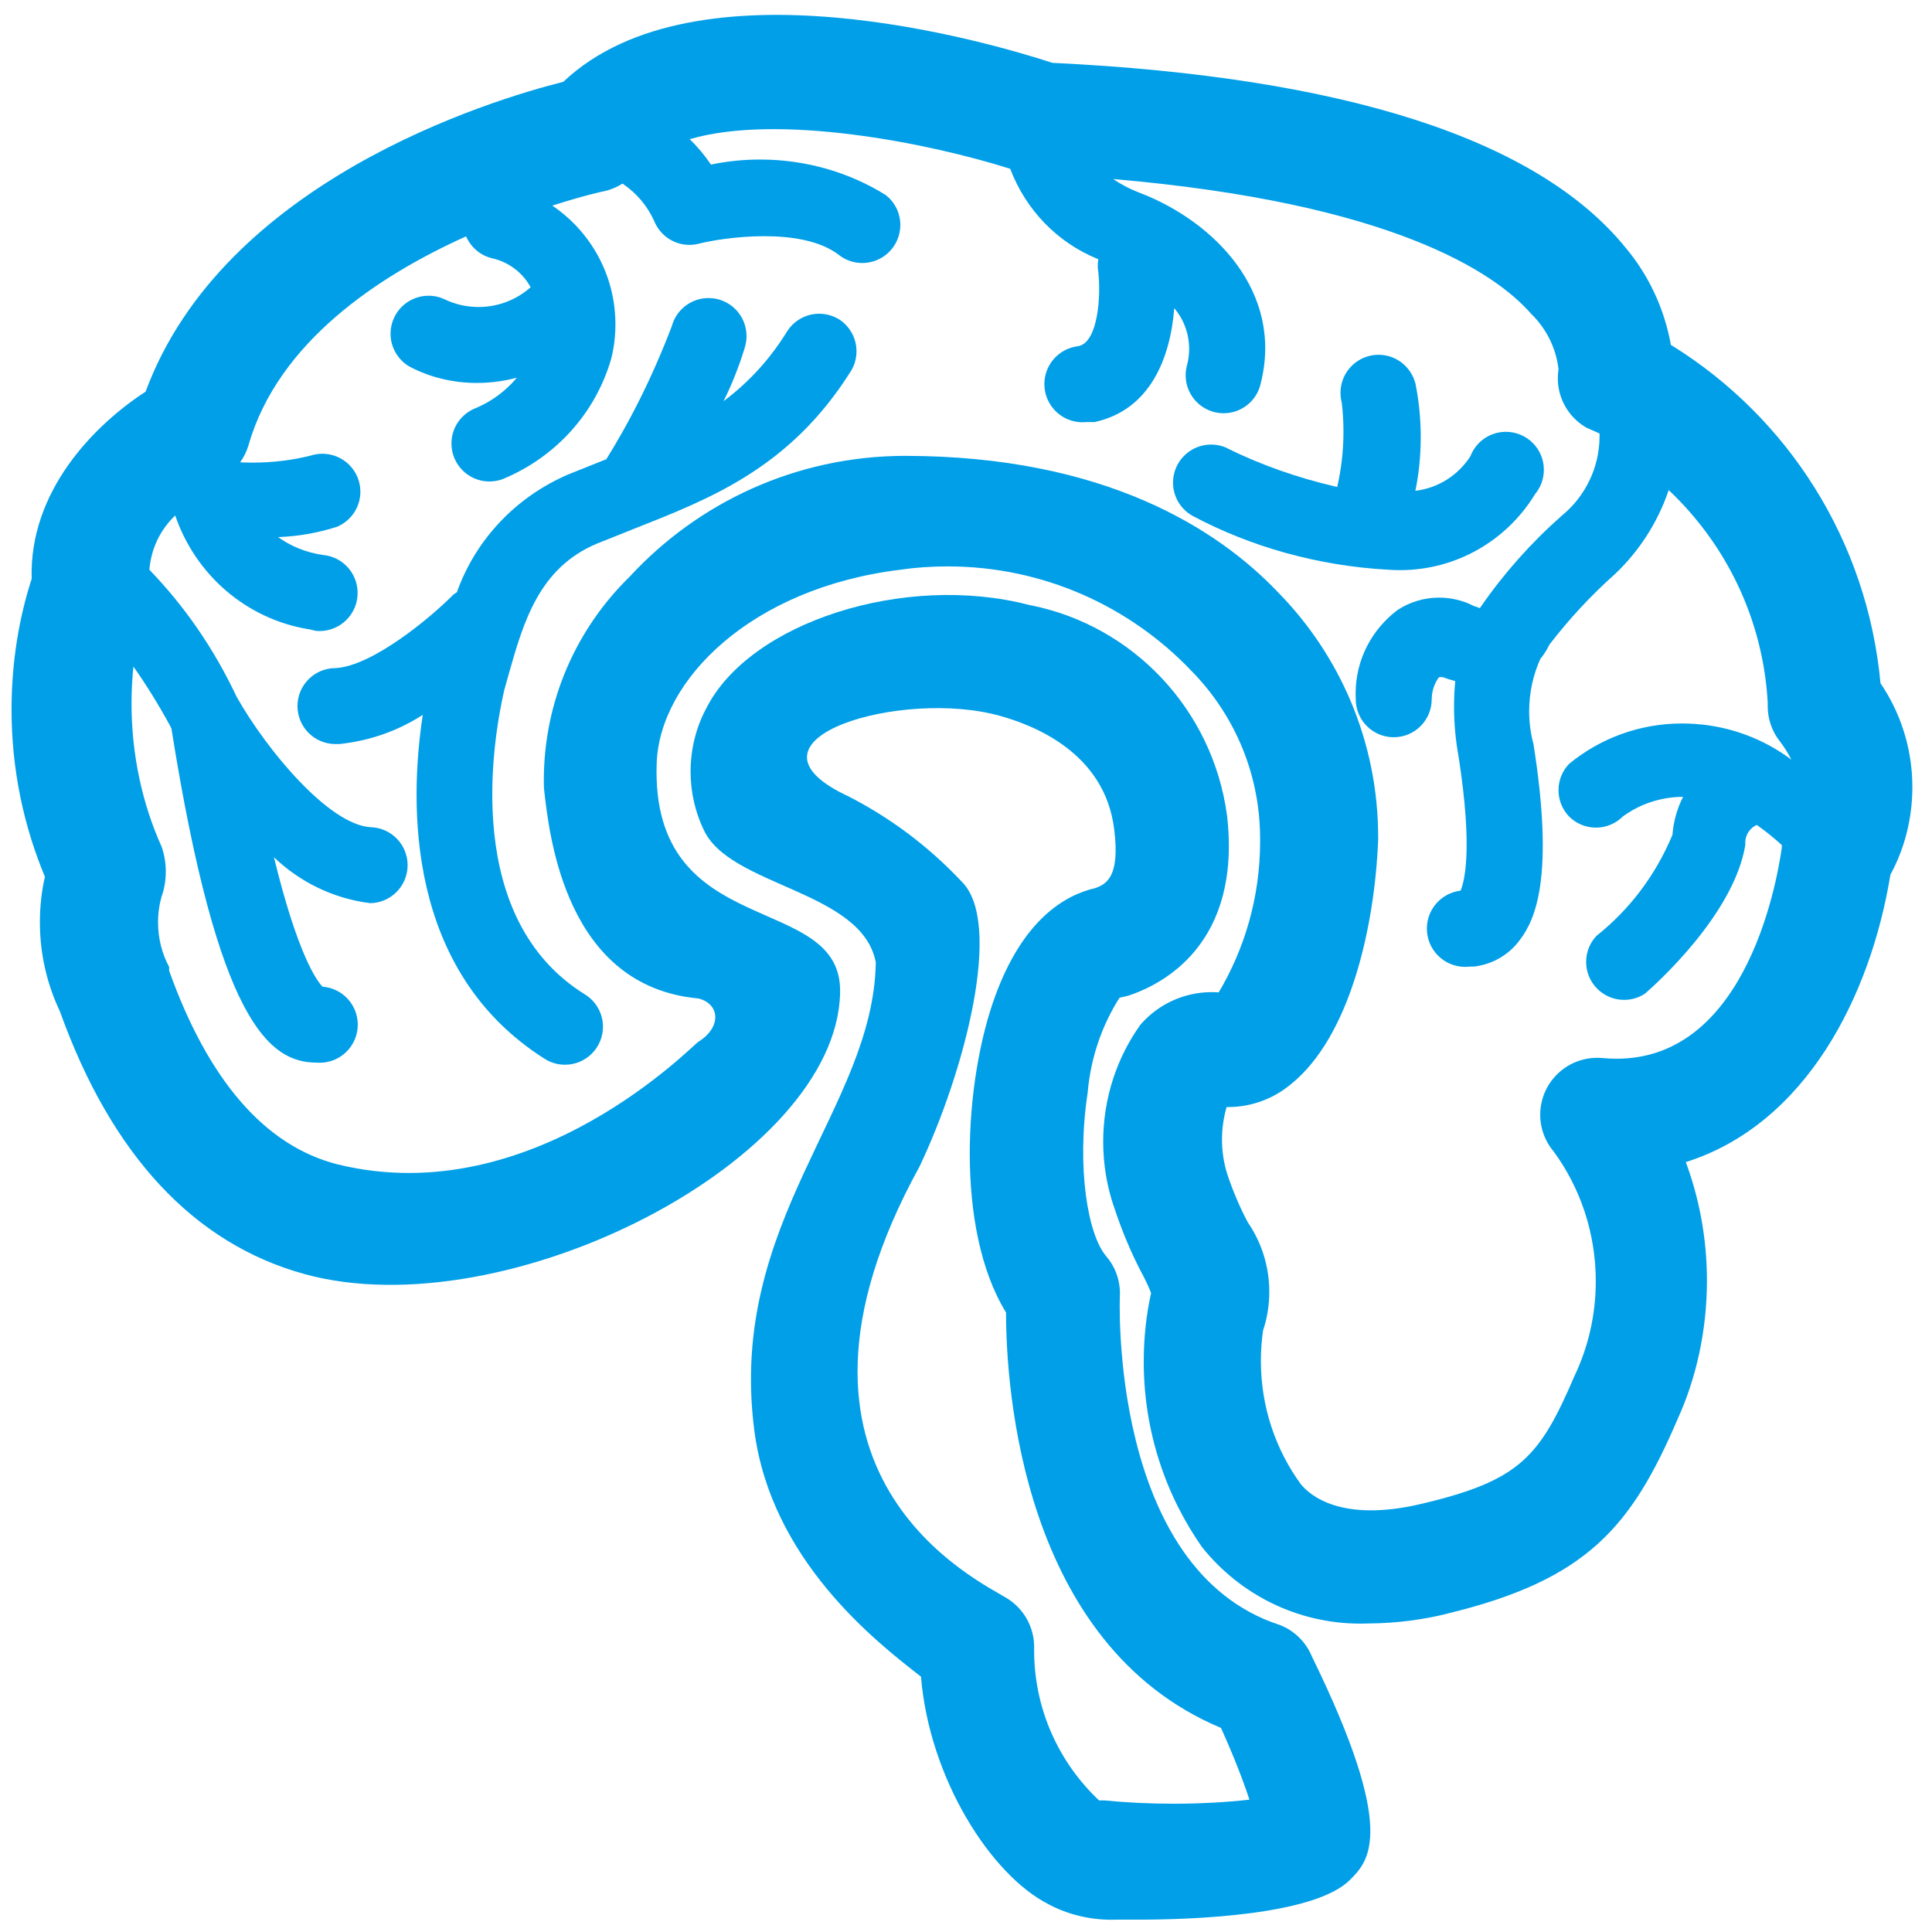
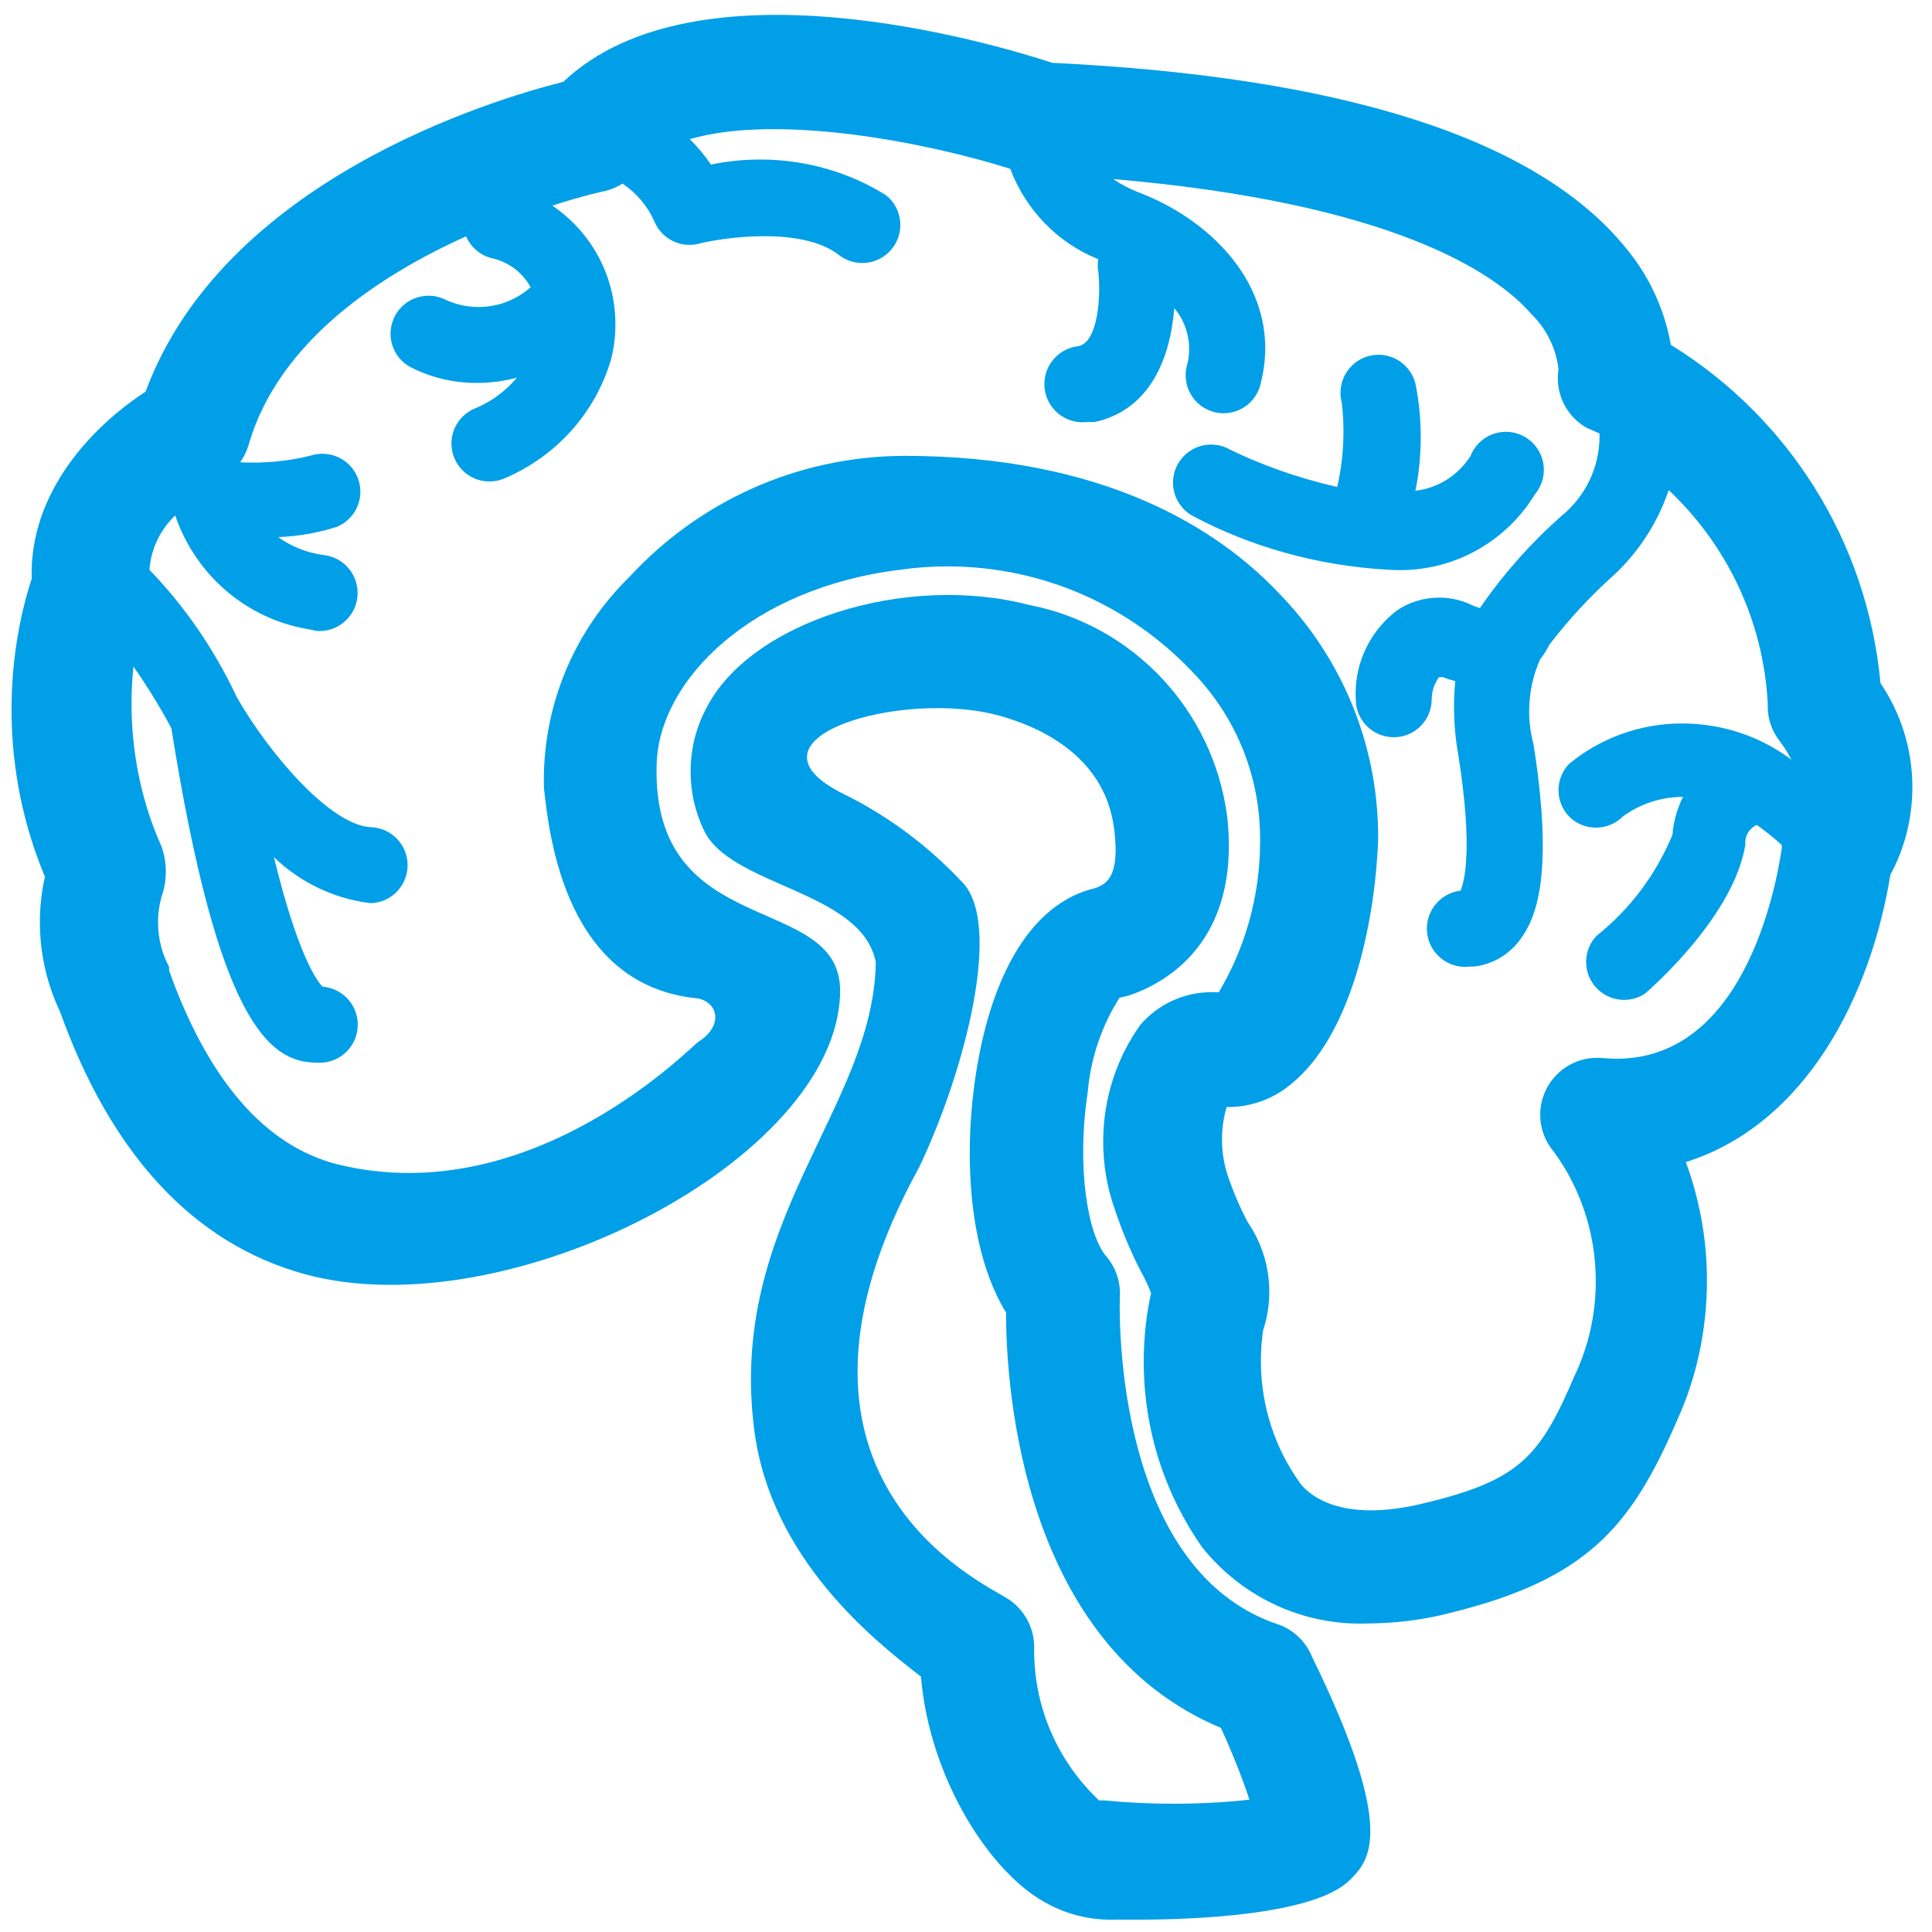
<svg xmlns="http://www.w3.org/2000/svg" version="1.1" viewBox="0 0 1024 1024" fill="#009fe8">
  <title>icon-symptom-brain</title>
  <path d="M996.712 362.164c-7.074-76.006-49.32-140.844-110.1-178.742l-0.995-0.578c-3.623-19.96-12.15-37.497-24.287-51.888l0.136 0.165c-46.691-57.358-148.93-90.364-303.697-97.811-32.604-10.667-188.577-56.755-259.219 10.063-38.44 9.661-180.125 52.528-221.382 164.226-27.572 17.912-61.786 52.93-60.377 99.22-6.77 20.701-10.673 44.523-10.673 69.256 0 31.951 6.514 62.38 18.286 90.033l-0.569-1.504c-1.709 7.272-2.688 15.622-2.688 24.2 0 17.088 3.886 33.269 10.824 47.706l-0.287-0.662c27.371 76.477 71.245 123.371 129.811 139.471 107.27 29.383 281.76-60.377 283.772-148.93 1.61-54.742-100.628-26.164-97.207-121.961 1.61-44.076 50.113-92.78 129.006-102.439 7.564-1.136 16.294-1.784 25.174-1.784 50.785 0 96.618 21.207 129.125 55.249l0.065 0.069c22.071 22.406 35.872 53.010 36.426 86.837l0.001 0.106c0.023 1.003 0.036 2.183 0.036 3.367 0 29.573-8.167 57.239-22.369 80.865l0.396-0.71c-1.088-0.084-2.356-0.132-3.635-0.132-15.069 0-28.586 6.652-37.772 17.18l-0.051 0.059c-12.349 17.246-19.746 38.769-19.746 62.020 0 12.082 1.997 23.698 5.68 34.534l-0.223-0.755c4.532 13.878 9.574 25.658 15.506 36.895l-0.613-1.272c1.811 3.421 4.025 8.050 5.032 10.868-2.475 10.926-3.893 23.473-3.893 36.352 0 36.881 11.63 71.046 31.423 99.027l-0.36-0.537c19.823 24.673 49.994 40.331 83.822 40.331 1.452 0 2.896-0.029 4.334-0.086l-0.207 0.007c14.905-0.096 29.321-1.997 43.099-5.499l-1.237 0.267c74.264-17.912 97.61-46.088 122.163-103.245 9.772-21.55 15.466-46.728 15.466-73.237 0-22.553-4.122-44.143-11.654-64.059l0.414 1.246c63.798-20.126 98.012-88.15 108.478-152.351 7.332-13.422 11.644-29.4 11.644-46.386 0-20.545-6.309-39.617-17.094-55.385l0.218 0.337zM849.392 560.805c-0.854-0.086-1.846-0.135-2.849-0.135-16.673 0-30.189 13.516-30.189 30.189 0 7.526 2.754 14.41 7.31 19.696l-0.033-0.039c13.856 19.001 22.168 42.815 22.168 68.57 0 18.073-4.093 35.19-11.404 50.475l0.304-0.705c-18.515 43.27-28.981 55.748-80.503 68.024-44.076 10.667-60.377-5.032-64.603-10.063-13.312-18.141-21.304-40.912-21.304-65.548 0-5.702 0.428-11.305 1.254-16.777l-0.076 0.616c2.080-6.096 3.281-13.119 3.281-20.423 0-13.72-4.237-26.449-11.474-36.953l0.143 0.22c-4.017-7.487-7.832-16.337-10.909-25.524l-0.361-1.244c-1.562-5.153-2.461-11.075-2.461-17.208s0.899-12.055 2.573-17.642l-0.111 0.434c0.192 0.003 0.419 0.004 0.645 0.004 12.731 0 24.397-4.564 33.449-12.145l-0.082 0.066c31.396-25.157 44.477-83.521 46.29-129.61 0.003-0.391 0.005-0.853 0.005-1.316 0-50.609-20.282-96.481-53.162-129.93l0.026 0.027c-31.396-33.006-91.371-72.251-198.037-72.251-57.487 0.187-109.202 24.741-145.388 63.867l-0.121 0.132c-28.104 27.439-45.533 65.704-45.533 108.039 0 1.357 0.018 2.71 0.053 4.059l-0.004-0.199c2.818 26.164 11.673 105.257 81.912 111.697 11.271 2.818 12.478 15.094 0 22.943-1.408 0-86.943 90.566-191.194 65.006-39.044-9.861-68.83-45.283-89.359-102.641v-2.013c-3.705-6.854-5.883-15.001-5.883-23.659 0-4.832 0.679-9.505 1.945-13.93l-0.088 0.357c1.429-3.957 2.255-8.524 2.255-13.283s-0.826-9.326-2.343-13.564l0.088 0.281c-10.054-22.319-15.912-48.383-15.912-75.817 0-6.896 0.37-13.706 1.092-20.41l-0.073 0.831c6.518 9.224 13.186 19.946 19.247 31.048l0.878 1.757c24.755 155.572 51.723 177.106 77.081 177.106 0.452 0.036 0.978 0.056 1.51 0.056 11.147 0 20.182-9.036 20.182-20.182 0-10.615-8.195-19.316-18.604-20.122l-0.069-0.004c-2.818-2.818-13.082-16.503-25.761-68.628 13.506 12.975 31.103 21.783 50.669 24.304l0.45 0.047h-1.007c0.18 0.006 0.391 0.009 0.604 0.009 11.12 0 20.135-9.014 20.135-20.135 0-10.907-8.674-19.79-19.5-20.125l-0.031-0.001c-21.937-1.207-54.742-40.251-71.044-69.031-12.248-25.975-27.753-48.239-46.357-67.492l0.068 0.071c0.889-11.389 5.963-21.446 13.666-28.762l0.020-0.018c10.801 31.548 37.746 54.874 70.722 60.306l0.523 0.071 3.421 0.805c0.543 0.052 1.174 0.082 1.811 0.082 11.16 0 20.207-9.047 20.207-20.207 0-10.522-8.042-19.166-18.315-20.12l-0.080-0.006c-9.014-1.299-17.062-4.652-23.909-9.569l0.162 0.11c11.431-0.436 22.237-2.465 32.413-5.872l-0.815 0.236c7.128-3.202 12.003-10.239 12.003-18.414 0-11.115-9.011-20.126-20.126-20.126-2.129 0-4.182 0.331-6.108 0.943l0.143-0.039c-9.321 2.409-20.021 3.791-31.045 3.791-2.318 0-4.622-0.061-6.91-0.182l0.32 0.014c1.884-2.59 3.395-5.602 4.373-8.844l0.055-0.213c15.698-54.742 69.233-89.962 115.32-110.692 2.577 5.873 7.71 10.211 13.953 11.647l0.135 0.027c8.748 2.068 15.91 7.649 20.046 15.137l0.081 0.159c-7.314 6.498-17.001 10.467-27.615 10.467-6.493 0-12.64-1.485-18.118-4.135l0.248 0.108c-2.525-1.226-5.493-1.943-8.627-1.943-11.115 0-20.126 9.011-20.126 20.126 0 7.562 4.17 14.15 10.336 17.589l0.102 0.052c10.235 5.328 22.348 8.453 35.192 8.453 0.081 0 0.161 0 0.241 0h-0.013c7.524-0.021 14.8-1.048 21.71-2.954l-0.578 0.136c-5.794 6.913-13.073 12.385-21.364 15.958l-0.372 0.143c-7.654 2.965-12.983 10.269-12.983 18.818 0 11.116 9.011 20.129 20.129 20.129 2.568 0 5.024-0.481 7.282-1.357l-0.137 0.047c27.988-11.592 49.088-34.936 57.388-63.709l0.171-0.693c1.314-5.283 2.067-11.348 2.067-17.589 0-26.081-13.159-49.088-33.201-62.745l-0.263-0.169c16.301-5.233 27.169-7.647 27.572-7.647 3.66-0.831 6.889-2.222 9.777-4.096l-0.116 0.071c7.389 4.976 13.183 11.804 16.787 19.829l0.119 0.296c3.122 7.317 10.254 12.352 18.564 12.352 1.844 0 3.629-0.248 5.326-0.712l-0.141 0.033c12.88-3.22 54.34-9.258 74.063 6.038 3.379 2.65 7.691 4.25 12.378 4.25 11.128 0 20.149-9.021 20.149-20.149 0-6.442-3.024-12.178-7.728-15.866l-0.044-0.033c-18.934-11.799-41.921-18.794-66.541-18.794-9.219 0-18.21 0.981-26.873 2.844l0.836-0.151c-3.426-5.054-7.136-9.466-11.25-13.465l-0.020-0.020c46.893-13.686 125.987 1.811 169.861 15.698 8.321 21.925 25.047 39.044 46.141 47.699l0.552 0.2c-0.186 1.028-0.293 2.213-0.293 3.421s0.106 2.392 0.311 3.543l-0.018-0.121c1.408 12.276 0 37.031-10.465 39.245-10.23 1.106-18.123 9.694-18.123 20.126 0 11.176 9.060 20.236 20.236 20.236 0.745 0 1.479-0.040 2.203-0.118l-0.090 0.008h4.226c29.786-6.44 40.251-34.415 42.264-60.377 4.911 5.805 7.896 13.374 7.896 21.642 0 2.965-0.384 5.84-1.105 8.579l0.052-0.234c-0.502 1.673-0.791 3.597-0.791 5.587 0 11.115 9.011 20.126 20.126 20.126 9.673 0 17.752-6.824 19.685-15.92l0.024-0.132c12.075-48.302-24.755-85.534-63.798-100.628-5.541-2.105-10.318-4.611-14.738-7.605l0.248 0.159c147.722 12.679 202.465 49.509 221.584 71.446 7.815 7.601 13.094 17.774 14.468 29.15l0.023 0.234c-0.239 1.428-0.376 3.073-0.376 4.749 0 11.186 6.083 20.951 15.124 26.167l0.146 0.078 6.843 3.019c0.011 0.401 0.017 0.874 0.017 1.347 0 17.035-7.81 32.246-20.045 42.249l-0.098 0.077c-16.254 14.391-30.51 30.436-42.694 48.026l-0.576 0.879-3.421-1.207c-5.299-2.746-11.567-4.356-18.212-4.356-8.2 0-15.828 2.452-22.189 6.663l0.15-0.094c-13.549 10.202-22.218 26.256-22.218 44.336 0 1.041 0.029 2.075 0.086 3.102l-0.006-0.143c0 11.115 9.011 20.126 20.126 20.126s20.126-9.011 20.126-20.126v0c0.030-4.389 1.459-8.438 3.864-11.73l-0.039 0.057c0.333-0.063 0.716-0.099 1.107-0.099s0.774 0.036 1.145 0.105l-0.038-0.006c1.721 0.691 3.869 1.381 6.071 1.934l0.369 0.079c-0.406 4.073-0.637 8.805-0.637 13.589 0 8.996 0.817 17.801 2.382 26.345l-0.136-0.891c8.050 51.119 3.019 67.824 1.207 72.050-10.108 1.248-17.855 9.782-17.855 20.126 0 11.195 9.076 20.27 20.27 20.27 0.851 0 1.69-0.052 2.513-0.155l-0.098 0.010h2.214c10.037-1.151 18.662-6.394 24.285-13.993l0.067-0.095c8.453-11.069 18.314-33.811 7.246-103.849-1.452-5.23-2.287-11.235-2.287-17.436 0-10.013 2.177-19.519 6.083-28.068l-0.173 0.423c1.796-2.224 3.406-4.734 4.725-7.412l0.105-0.236c10.682-13.844 22.098-26.091 34.551-37.2l0.266-0.233c12.622-12.013 22.359-26.94 28.145-43.707l0.231-0.771c30.37 28.65 50.031 68.365 52.509 112.669l0.020 0.437c-0.022 0.431-0.034 0.936-0.034 1.444 0 7.082 2.439 13.595 6.523 18.744l-0.048-0.062c2.169 2.808 4.175 5.973 5.88 9.318l0.159 0.343c-14.169-10.668-31.725-17.563-50.815-18.901l-0.304-0.017c-2.034-0.156-4.404-0.245-6.796-0.245-22.78 0-43.675 8.070-59.983 21.506l0.162-0.129c-3.499 3.616-5.655 8.55-5.655 13.987s2.156 10.372 5.66 13.993l-0.005-0.006c3.638 3.616 8.652 5.852 14.189 5.852s10.551-2.236 14.19-5.853l-0.001 0.001c8.853-6.515 19.966-10.437 31.993-10.465h0.007c-3.018 5.85-5.033 12.69-5.623 19.933l-0.013 0.193c-8.986 21.537-22.727 39.543-39.985 53.329l-0.266 0.205c-3.408 3.598-5.503 8.469-5.503 13.828 0 11.115 9.011 20.126 20.126 20.126 4.15 0 8.007-1.257 11.211-3.41l-0.072 0.045c4.83-4.226 47.094-41.661 53.132-78.892-0.036-0.326-0.057-0.703-0.057-1.086 0-4.159 2.474-7.741 6.031-9.353l0.064-0.027c4.629 3.22 9.057 6.843 13.283 10.667 0 0 0 0 0 1.408-2.818 19.723-20.327 118.339-94.792 111.496z" />
  <path d="M678.324 861.281c-90.566-29.383-84.931-173.886-84.73-175.295 0.003-0.149 0.004-0.325 0.004-0.5 0-7.512-2.744-14.382-7.283-19.665l0.033 0.040c-9.661-11.069-15.9-46.691-9.861-86.742 1.635-18.846 7.713-35.991 17.173-50.761l-0.268 0.447 4.428-1.007c18.515-6.038 60.377-27.572 52.528-95.597-7.569-56.031-49.632-100.408-103.813-111.354l-0.84-0.142c-66.012-17.308-148.528 9.057-171.471 54.943-5.162 9.664-8.193 21.138-8.193 33.321 0 11.067 2.502 21.549 6.971 30.912l-0.186-0.433c13.484 30.591 84.125 32.201 91.371 70.641-1.207 77.283-78.691 137.056-64.402 247.949 8.855 68.628 64.201 111.899 88.352 130.615 4.428 53.937 37.031 105.257 67.824 120.754 9.616 5.1 21.023 8.094 33.129 8.094 0.877 0 1.75-0.016 2.62-0.047l-0.126 0.004h11.673c26.968 0 93.384-2.013 112.302-21.132 10.063-10.063 25.157-25.56-20.126-118.138-3.18-7.779-9.279-13.814-16.902-16.834l-0.204-0.071zM585.544 954.262h-3.019c-21.211-19.981-34.419-48.253-34.419-79.612 0-0.313 0.001-0.626 0.004-0.939v0.048c0.007-0.233 0.010-0.509 0.010-0.785 0-10.822-5.657-20.323-14.174-25.707l-0.125-0.074c-13.887-8.855-136.654-65.006-46.49-228.829 23.748-49.912 44.88-129.61 22.139-151.346-17.391-18.461-37.824-33.816-60.539-45.314l-1.246-0.572c-60.377-29.585 30.591-56.352 82.516-41.661 16.503 4.629 55.547 18.918 60.377 60.377 3.019 24.352-3.824 28.579-9.861 30.793-16.704 3.824-38.641 17.107-53.333 57.559-16.101 44.076-21.534 122.968 5.836 167.446 0 40.251 8.654 176.1 113.911 220.175 6.239 13.686 11.673 27.572 15.094 38.037-12.096 1.37-26.116 2.151-40.318 2.151-12.804 0-25.46-0.635-37.937-1.875l1.577 0.127z" />
-   <path d="M444.866 169.36c-3.029-1.923-6.721-3.066-10.678-3.066-7.182 0-13.485 3.762-17.047 9.423l-0.049 0.084c-8.978 14.528-20.176 26.752-33.272 36.587l-0.339 0.243c4.098-8.118 7.992-17.787 11.102-27.801l0.369-1.382c0.457-1.599 0.719-3.435 0.719-5.333 0-11.123-9.017-20.14-20.14-20.14-9.225 0-17.002 6.203-19.387 14.666l-0.034 0.142c-10.393 27.2-22.101 50.471-35.819 72.355l1.002-1.714-20.126 8.050c-27.517 11.824-48.652 34.074-58.731 61.648l-0.237 0.741-1.811 1.207c-12.075 12.276-43.069 38.037-62.591 39.044-11.115 0-20.126 9.011-20.126 20.126s9.011 20.126 20.126 20.126v0h2.013c16.632-1.736 31.684-7.278 44.664-15.734l-0.388 0.237c-7.246 47.497-8.855 135.849 64.603 182.338 3.050 1.959 6.773 3.122 10.767 3.122 11.116 0 20.129-9.011 20.129-20.129 0-7.123-3.699-13.38-9.28-16.958l-0.081-0.048c-65.208-40.251-49.107-134.037-43.069-161.005l2.415-8.654c7.849-27.773 16.101-56.553 46.893-69.434l20.126-8.050c40.251-15.9 82.314-32.201 114.515-83.521 1.794-2.952 2.857-6.52 2.857-10.336 0-7.010-3.585-13.184-9.021-16.788l-0.075-0.046z" />
  <path d="M813.568 261.939c2.93-3.473 4.711-7.998 4.711-12.939 0-11.115-9.011-20.126-20.126-20.126-8.532 0-15.823 5.308-18.752 12.802l-0.047 0.137c-6.418 9.944-16.871 16.812-28.987 18.295l-0.194 0.020c1.81-8.561 2.846-18.398 2.846-28.478s-1.036-19.917-3.008-29.411l0.163 0.933c-2.315-8.768-10.176-15.128-19.522-15.128-11.134 0-20.16 9.026-20.16 20.16 0 1.788 0.232 3.522 0.67 5.172l-0.032-0.141c0.595 4.671 0.935 10.075 0.935 15.559 0 10.398-1.221 20.512-3.527 30.205l0.177-0.883c-21.804-5.032-40.936-11.947-58.926-20.825l1.568 0.699c-2.74-1.484-5.998-2.356-9.459-2.356-11.138 0-20.167 9.029-20.167 20.167 0 7.676 4.289 14.351 10.601 17.758l0.107 0.053c30.134 16.002 65.572 26.254 103.187 28.348l0.662 0.030c1.716 0.125 3.716 0.197 5.733 0.197 30.166 0 56.606-15.954 71.342-39.885l0.208-0.362z" />
</svg>